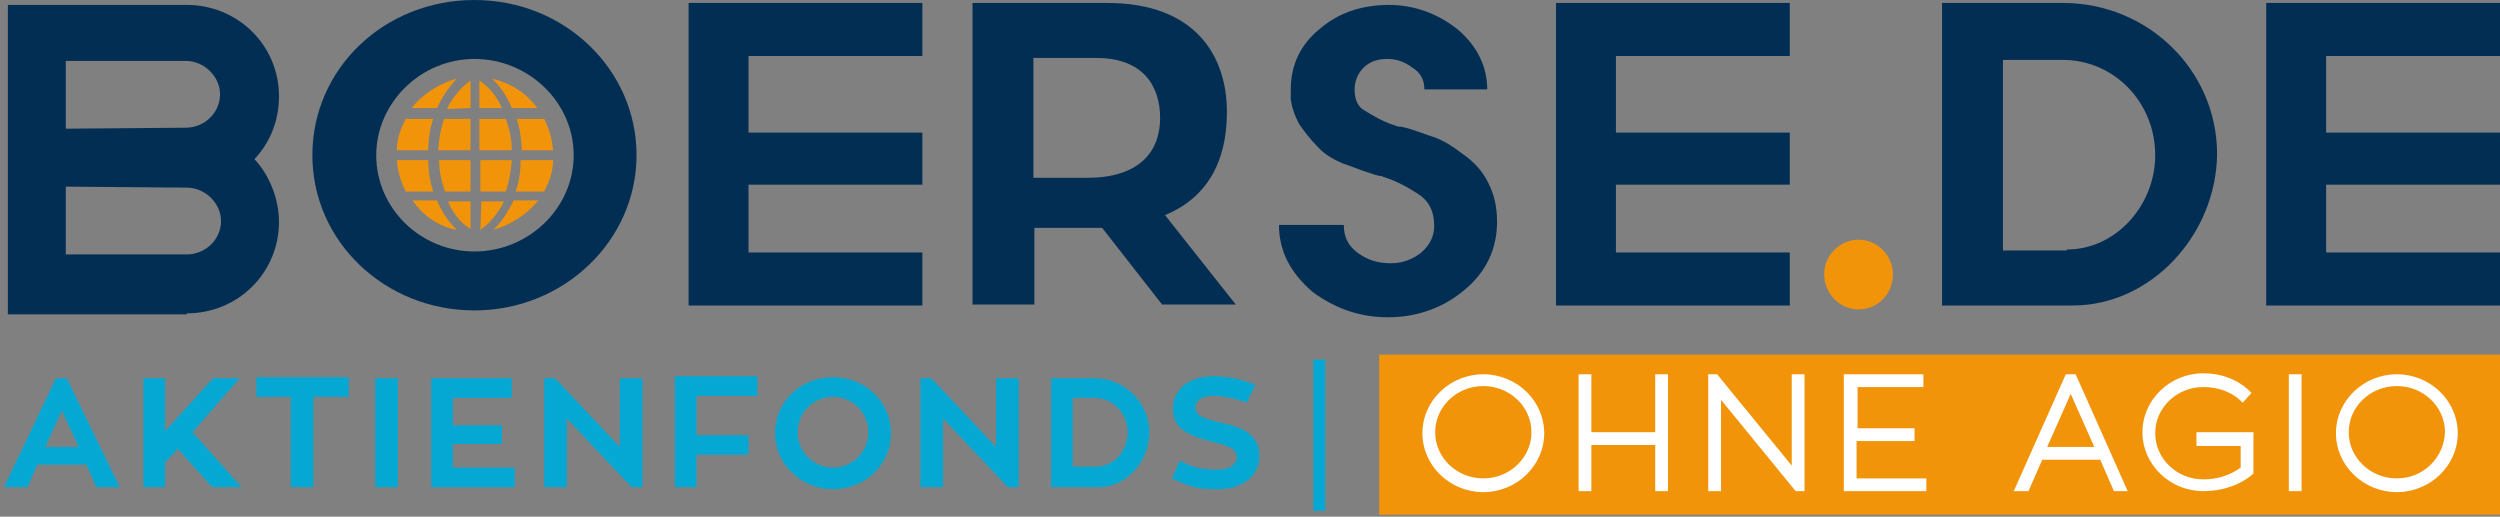
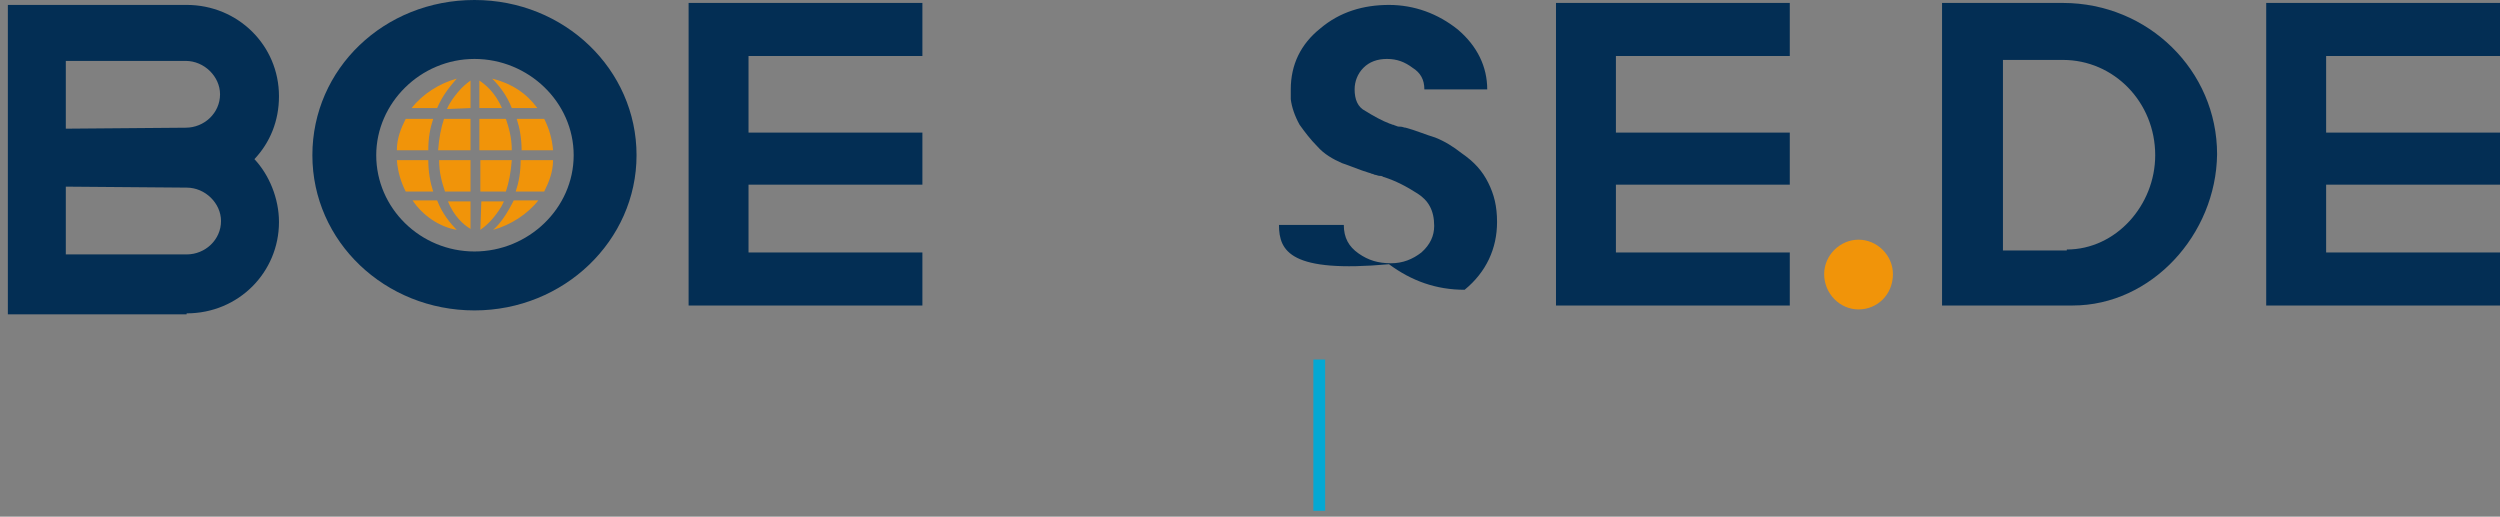
<svg xmlns="http://www.w3.org/2000/svg" version="1.1" id="Ebene_1" x="0px" y="0px" viewBox="0 0 254.5 52.6" style="enable-background:new 0 0 254.5 52.6;" xml:space="preserve">
  <rect x="0" y="0" width="254.5" height="52.6" fill="#808080" stroke="none" />
  <style type="text/css">
	.st0{fill:#032E54;}
	.st1{fill:#F19409;}
	.st2{fill:#05A8D3;}
	.st3{fill:#FFFFFF;}
</style>
  <g>
    <path class="st0" d="M64.8,15.8c0,8.7-7.4,15.8-16.5,15.8s-16.5-7-16.5-15.8S39.1,0,48.3,0S64.8,7.1,64.8,15.8z M58.4,15.8   c0-5.4-4.6-9.8-10.1-9.8s-10,4.5-10,9.8c0,5.4,4.5,9.8,10,9.8S58.4,21.2,58.4,15.8z" />
    <path class="st0" d="M93.9,25.7v5.4H70.1V0.3h23.8v5.4H76.2v7.8h17.7v5.3H76.2v6.9C76.2,25.7,93.9,25.7,93.9,25.7z" />
-     <path class="st0" d="M112.2,23.2c-0.4,0-0.8,0-1.2,0h-5.7V31H99V0.3h13.7c9,0,12.2,5.4,12.2,11.1c0,5.3-2.2,8.8-6.3,10.5l7.2,9.1   h-7.5L112.2,23.2z M105.2,18.1h5.5c5.1,0,7.4-2.5,7.4-6.1c0-3.2-1.7-6.1-6.5-6.1h-6.4V18.1z" />
    <path class="st0" d="M182.2,25.7v5.4h-23.8V0.3h23.8v5.4h-17.7v7.8h17.7v5.3h-17.7v6.9C164.5,25.7,182.2,25.7,182.2,25.7z" />
    <path class="st1" d="M189.2,31.5c-1.9,0-3.5-1.6-3.5-3.6c0-1.9,1.6-3.5,3.5-3.5s3.5,1.6,3.5,3.5C192.7,30,191.1,31.5,189.2,31.5z" />
    <path class="st0" d="M211,31.1h-13.3V0.3H210c8.7,0,15.7,6.9,15.7,15.4C225.6,23.9,219,31.1,211,31.1z M210.4,25.4c5,0,9-4.5,9-9.6   c0-5.4-4.2-9.7-9.4-9.7h-6.1v19.4h6.5V25.4z" />
    <path class="st0" d="M254.5,25.7v5.4h-23.8V0.3h23.8v5.4h-17.7v7.8h17.7v5.3h-17.7v6.9C236.8,25.7,254.5,25.7,254.5,25.7z" />
    <path class="st0" d="M19,31.9L19,31.9c5.3,0,9.4-4.2,9.4-9.3l0,0c0-2.4-1-4.8-2.5-6.4l0,0c1.6-1.7,2.5-3.9,2.5-6.4l0,0   c0-5.2-4.2-9.3-9.4-9.3H0.8V32H19V31.9z M19,19.1c1.9,0,3.5,1.6,3.5,3.4l0,0c0,1.9-1.6,3.4-3.5,3.4l0,0H6.7V19L19,19.1L19,19.1z    M6.7,13.1V6.2h12.2l0,0c1.9,0,3.5,1.6,3.5,3.4l0,0c0,1.9-1.6,3.4-3.5,3.4L6.7,13.1L6.7,13.1z" />
    <g>
-       <path class="st0" d="M130.2,22.9h6.6c0,1.3,0.5,2.2,1.5,2.9c1,0.7,2,1,3.3,1c1.2,0,2.2-0.4,3.1-1.1c0.9-0.8,1.3-1.7,1.3-2.7    c0-1.6-0.6-2.6-1.7-3.3c-1.1-0.7-2.2-1.3-3.5-1.7c-0.1-0.1-0.3-0.1-0.4-0.1c-0.1,0-0.3-0.1-0.4-0.1c-0.1,0-0.2-0.1-0.3-0.1    s-0.2-0.1-0.3-0.1c-1-0.3-1.9-0.7-2.8-1c-0.9-0.4-1.8-0.9-2.5-1.7c-0.7-0.7-1.3-1.5-1.8-2.2c-0.5-0.9-0.8-1.8-0.9-2.6    c0-0.2,0-0.3,0-0.5s0-0.3,0-0.5c0-2.5,1-4.6,3-6.2c2-1.7,4.4-2.4,7-2.4s5,0.9,7,2.5c2,1.7,3,3.8,3,6.1H145c0-1-0.4-1.7-1.2-2.2    C143,6.3,142.2,6,141.2,6s-1.8,0.3-2.4,0.9s-0.9,1.4-0.9,2.2l0,0l0,0c0,1,0.3,1.8,1.1,2.2c0.8,0.5,1.7,1,2.5,1.3    c0.1,0,0.2,0.1,0.3,0.1s0.2,0.1,0.3,0.1c0.2,0.1,0.3,0.1,0.5,0.1s0.3,0.1,0.5,0.1c1.1,0.3,2,0.7,3,1c1,0.4,1.8,0.9,2.7,1.6    c1.3,0.9,2.1,1.8,2.7,3c0.6,1.2,0.9,2.4,0.9,4c0,2.7-1.1,5.1-3.3,6.9c-2.1,1.8-4.8,2.8-7.8,2.8c-2.9,0-5.4-0.9-7.7-2.6    C131.4,27.8,130.2,25.6,130.2,22.9L130.2,22.9z" />
+       <path class="st0" d="M130.2,22.9h6.6c0,1.3,0.5,2.2,1.5,2.9c1,0.7,2,1,3.3,1c1.2,0,2.2-0.4,3.1-1.1c0.9-0.8,1.3-1.7,1.3-2.7    c0-1.6-0.6-2.6-1.7-3.3c-1.1-0.7-2.2-1.3-3.5-1.7c-0.1-0.1-0.3-0.1-0.4-0.1c-0.1,0-0.3-0.1-0.4-0.1c-0.1,0-0.2-0.1-0.3-0.1    s-0.2-0.1-0.3-0.1c-1-0.3-1.9-0.7-2.8-1c-0.9-0.4-1.8-0.9-2.5-1.7c-0.7-0.7-1.3-1.5-1.8-2.2c-0.5-0.9-0.8-1.8-0.9-2.6    c0-0.2,0-0.3,0-0.5s0-0.3,0-0.5c0-2.5,1-4.6,3-6.2c2-1.7,4.4-2.4,7-2.4s5,0.9,7,2.5c2,1.7,3,3.8,3,6.1H145c0-1-0.4-1.7-1.2-2.2    C143,6.3,142.2,6,141.2,6s-1.8,0.3-2.4,0.9s-0.9,1.4-0.9,2.2l0,0l0,0c0,1,0.3,1.8,1.1,2.2c0.8,0.5,1.7,1,2.5,1.3    c0.1,0,0.2,0.1,0.3,0.1s0.2,0.1,0.3,0.1c0.2,0.1,0.3,0.1,0.5,0.1s0.3,0.1,0.5,0.1c1.1,0.3,2,0.7,3,1c1,0.4,1.8,0.9,2.7,1.6    c1.3,0.9,2.1,1.8,2.7,3c0.6,1.2,0.9,2.4,0.9,4c0,2.7-1.1,5.1-3.3,6.9c-2.9,0-5.4-0.9-7.7-2.6    C131.4,27.8,130.2,25.6,130.2,22.9L130.2,22.9z" />
    </g>
    <path class="st1" d="M50.2,23.4c1.8-0.5,3.5-1.6,4.6-3l0,0h-2.5C51.6,21.8,50.9,22.8,50.2,23.4L50.2,23.4z M46.5,23.4   c-0.7-0.7-1.5-1.7-2-3l0,0H42C43,21.9,44.7,23.1,46.5,23.4L46.5,23.4z M48.9,23.4c0.4-0.3,0.8-0.6,1.3-1.2l0,0   c0.4-0.5,0.8-1,1.1-1.7l0,0H49L48.9,23.4L48.9,23.4z M47.9,23.3v-2.8h-2.3C46.2,22,47.2,22.9,47.9,23.3L47.9,23.3z M55.4,19.5   c0.5-1,0.9-2,0.9-3.2l0,0H53c0,1.3-0.2,2.3-0.5,3.2l0,0H55.4L55.4,19.5z M51.5,19.5c0.3-0.9,0.5-1.9,0.6-3.2l0,0h-3.2v3.2H51.5   L51.5,19.5z M47.9,19.5v-3.2h-3.2c0,1.3,0.3,2.3,0.6,3.2l0,0H47.9L47.9,19.5z M44.1,19.5c-0.3-0.9-0.5-2-0.5-3.2l0,0h-3.2   c0.1,1.2,0.4,2.2,0.9,3.2l0,0H44.1L44.1,19.5z M56.3,15.3c-0.1-1.2-0.4-2.2-0.9-3.2l0,0h-2.8c0.3,0.9,0.5,2,0.5,3.2l0,0H56.3   L56.3,15.3z M52.1,15.3c0-1.3-0.3-2.3-0.6-3.2l0,0h-2.7v3.2H52.1L52.1,15.3z M47.9,15.3v-3.2h-2.7c-0.3,0.9-0.5,1.9-0.6,3.2l0,0   H47.9L47.9,15.3z M43.6,15.3c0-1.3,0.2-2.3,0.5-3.2l0,0h-2.8c-0.5,1-0.9,2-0.9,3.2l0,0H43.6L43.6,15.3z M54.7,11   c-1.1-1.5-2.6-2.5-4.6-3l0,0c0.7,0.7,1.5,1.7,2,3l0,0H54.7L54.7,11z M51.1,11c-0.7-1.6-1.7-2.4-2.3-2.8l0,0V11H51.1L51.1,11z    M47.9,11V8.2c-0.4,0.3-0.8,0.6-1.3,1.2l0,0c-0.4,0.5-0.8,1-1.1,1.7l0,0L47.9,11L47.9,11z M44.5,11c0.6-1.4,1.4-2.3,2-3l0,0   c-1.8,0.5-3.5,1.6-4.6,3l0,0H44.5L44.5,11z" />
  </g>
-   <path class="st2" d="M5.7,38.5L0.4,49.6h2.4l1-2.3h5l1,2.3h2.4L6.8,38.5H5.7z M4.6,45.5l1.7-3.7L8,45.5H4.6z M24.4,38.5h-2.7  l-4.9,5.4v-5.4h-2.2v11.1h2.2v-2.5l1.3-1.4l3.5,3.9h3l-5-5.6L24.4,38.5z M26.1,40.4h3.5v9.2h2.3v-9.2h3.6v-2h-9.4V40.4z M38.2,49.6  h2.3V38.5h-2.3V49.6z M46.1,45.2h5v-1.9h-5v-2.8h6v-2h-8.2v11.1h8.5v-2h-6.3V45.2z M63.1,45.5l-6.6-7h-1.1v11.1h2.3v-7l6.6,7h1.1  V38.5h-2.3C63.1,38.5,63.1,45.5,63.1,45.5z M68.7,49.6h2.2v-3.3h5.3v-2h-5.3v-4h6.2v-2h-8.4C68.7,38.3,68.7,49.6,68.7,49.6z   M84.8,38.4c-3.3,0-5.9,2.5-5.9,5.7s2.7,5.7,5.9,5.7c3.3,0,5.9-2.5,5.9-5.7S88.1,38.4,84.8,38.4z M84.8,47.6c-2,0-3.6-1.6-3.6-3.6  s1.6-3.6,3.6-3.6s3.6,1.6,3.6,3.6S86.8,47.6,84.8,47.6z M101.4,45.5l-6.6-7h-1.1v11.1H96v-7l6.6,7h1.1V38.5h-2.3V45.5z M111.4,38.5  H107v11.1h4.8c2.9,0,5.2-2.6,5.2-5.6S114.5,38.5,111.4,38.5z M111.6,47.5h-2.4v-7h2.2c1.9,0,3.4,1.6,3.4,3.5  C114.8,45.9,113.4,47.5,111.6,47.5z M124.2,43c-1.7-0.4-2.5-0.7-2.5-1.5c0-0.7,0.6-1.2,1.8-1.2c1,0,2.4,0.3,3.4,0.7l0.9-1.8  c-1.1-0.5-2.6-0.9-4.3-0.9c-2.5,0-4.1,1.4-4.1,3.3c0,2.2,1.8,2.8,4.1,3.4c1.6,0.4,2.4,0.7,2.4,1.5s-0.7,1.3-1.9,1.3  c-1.4,0-2.4-0.1-3.9-0.9l-0.8,1.8c1.8,0.9,2.7,1.1,4.6,1.1c2.6,0,4.3-1.3,4.3-3.4C128.2,44.3,126.6,43.5,124.2,43z" />
  <rect x="133.7" y="36.6" class="st2" width="1.2" height="15.4" />
  <g>
-     <rect x="140.4" y="36.1" class="st1" width="114.1" height="16.3" />
-     <path class="st3" d="M151,38.1c-3.4,0-6.2,2.7-6.2,6s2.8,6,6.2,6s6.2-2.7,6.2-6S154.4,38.1,151,38.1z M151,48.7   c-2.7,0-4.9-2.1-4.9-4.7c0-2.6,2.2-4.7,4.9-4.7s4.9,2.1,4.9,4.7C155.9,46.6,153.7,48.7,151,48.7z M168.5,44H162v-5.9h-1.3V50h1.3   v-4.7h6.5V50h1.3V38.1h-1.3V44z M182.4,47.4l-7.6-9.3h-0.9V50h1.3v-9.3l7.6,9.3h0.9V38.1h-1.3V47.4z M189.1,44.9h5.8v-1.3h-5.8   v-4.2h6.7v-1.3h-8.1V50h8.4v-1.3H189v-3.8H189.1z M210.3,38.1L205,50h1.5l1.4-3.2h5.9l1.4,3.2h1.4l-5.3-11.9H210.3z M208.4,45.5   l2.4-5.4l2.4,5.4H208.4z M223.6,45.4h4.5v2.2c-1.1,0.8-2.4,1.2-3.8,1.2c-2.7,0-4.9-2.1-4.9-4.7c0-2.6,2.2-4.7,4.9-4.7   c1.5,0,2.8,0.5,3.7,1.3l0.3,0.3l0.9-1l-0.3-0.3c-1.2-1.1-2.8-1.7-4.6-1.7c-3.4,0-6.2,2.7-6.2,6s2.8,6,6.2,6c1.9,0,3.7-0.6,5-1.7   l0.1-0.1V44h-5.8L223.6,45.4L223.6,45.4z M233,50h1.3V38.1H233V50z M244,38.1c-3.4,0-6.2,2.7-6.2,6s2.8,6,6.2,6s6.2-2.7,6.2-6   S247.4,38.1,244,38.1z M244,48.7c-2.7,0-4.9-2.1-4.9-4.7c0-2.6,2.2-4.7,4.9-4.7s4.9,2.1,4.9,4.7C248.8,46.6,246.7,48.7,244,48.7z" />
-   </g>
+     </g>
</svg>